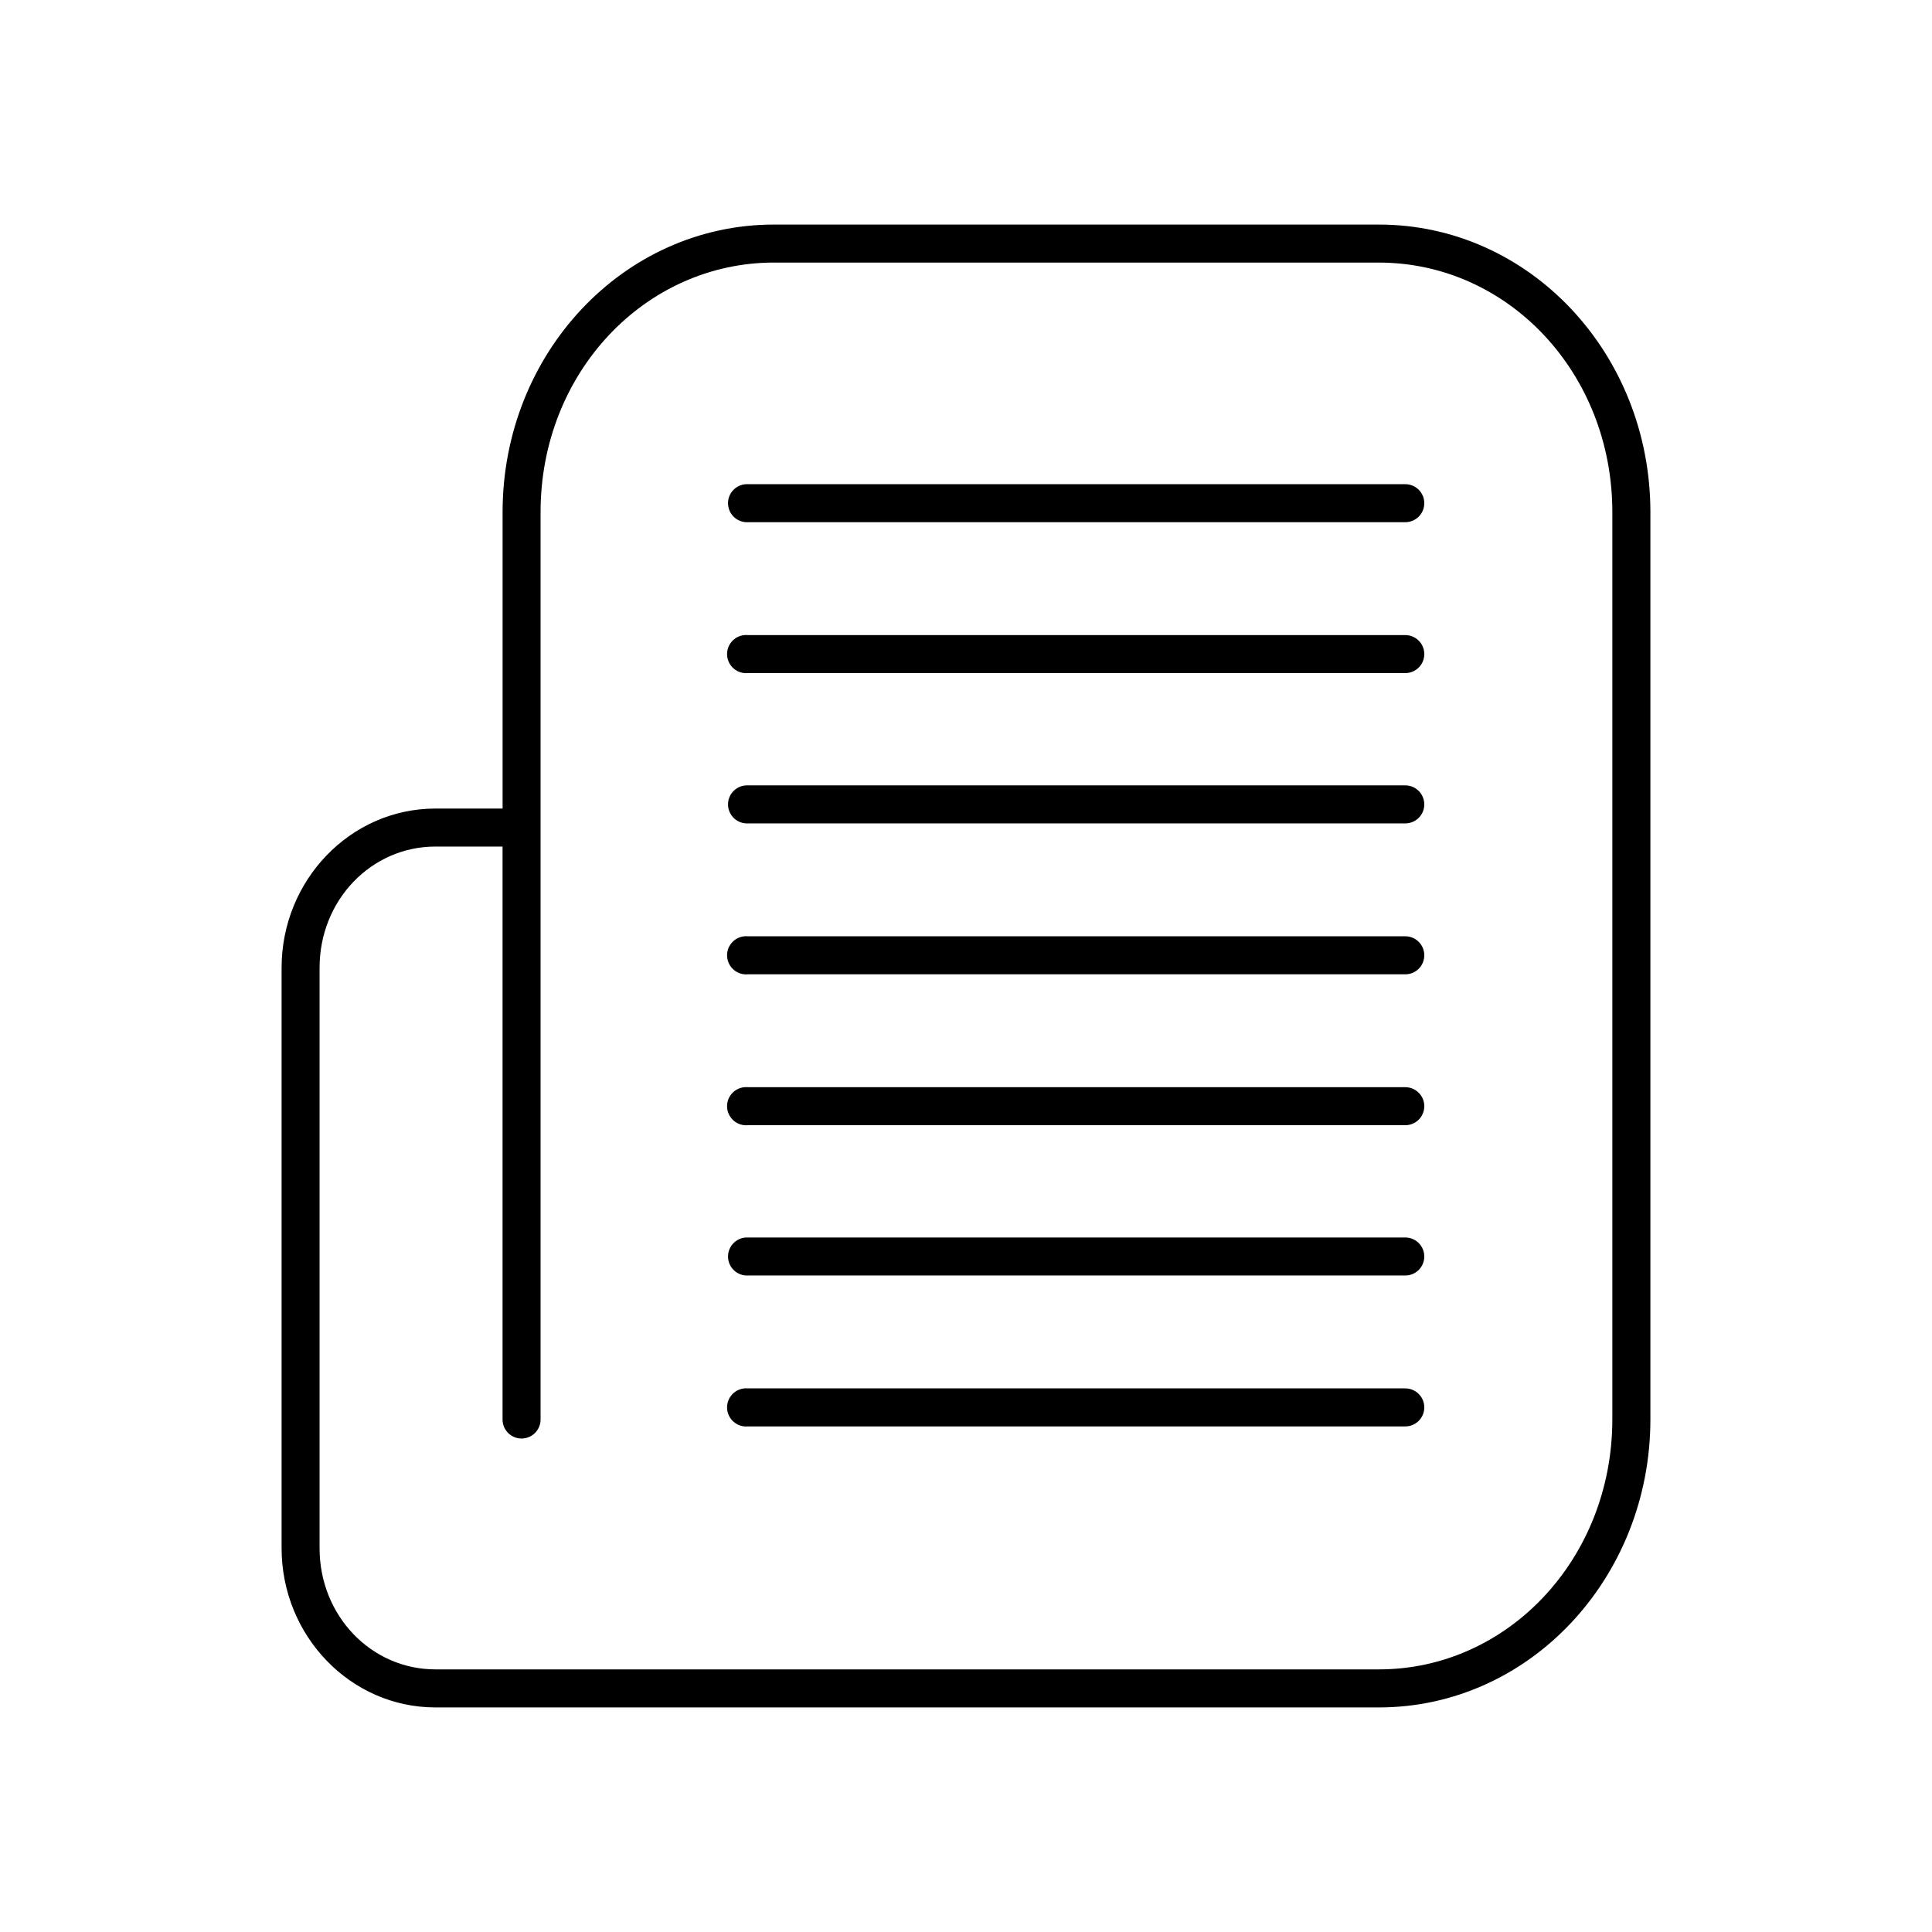
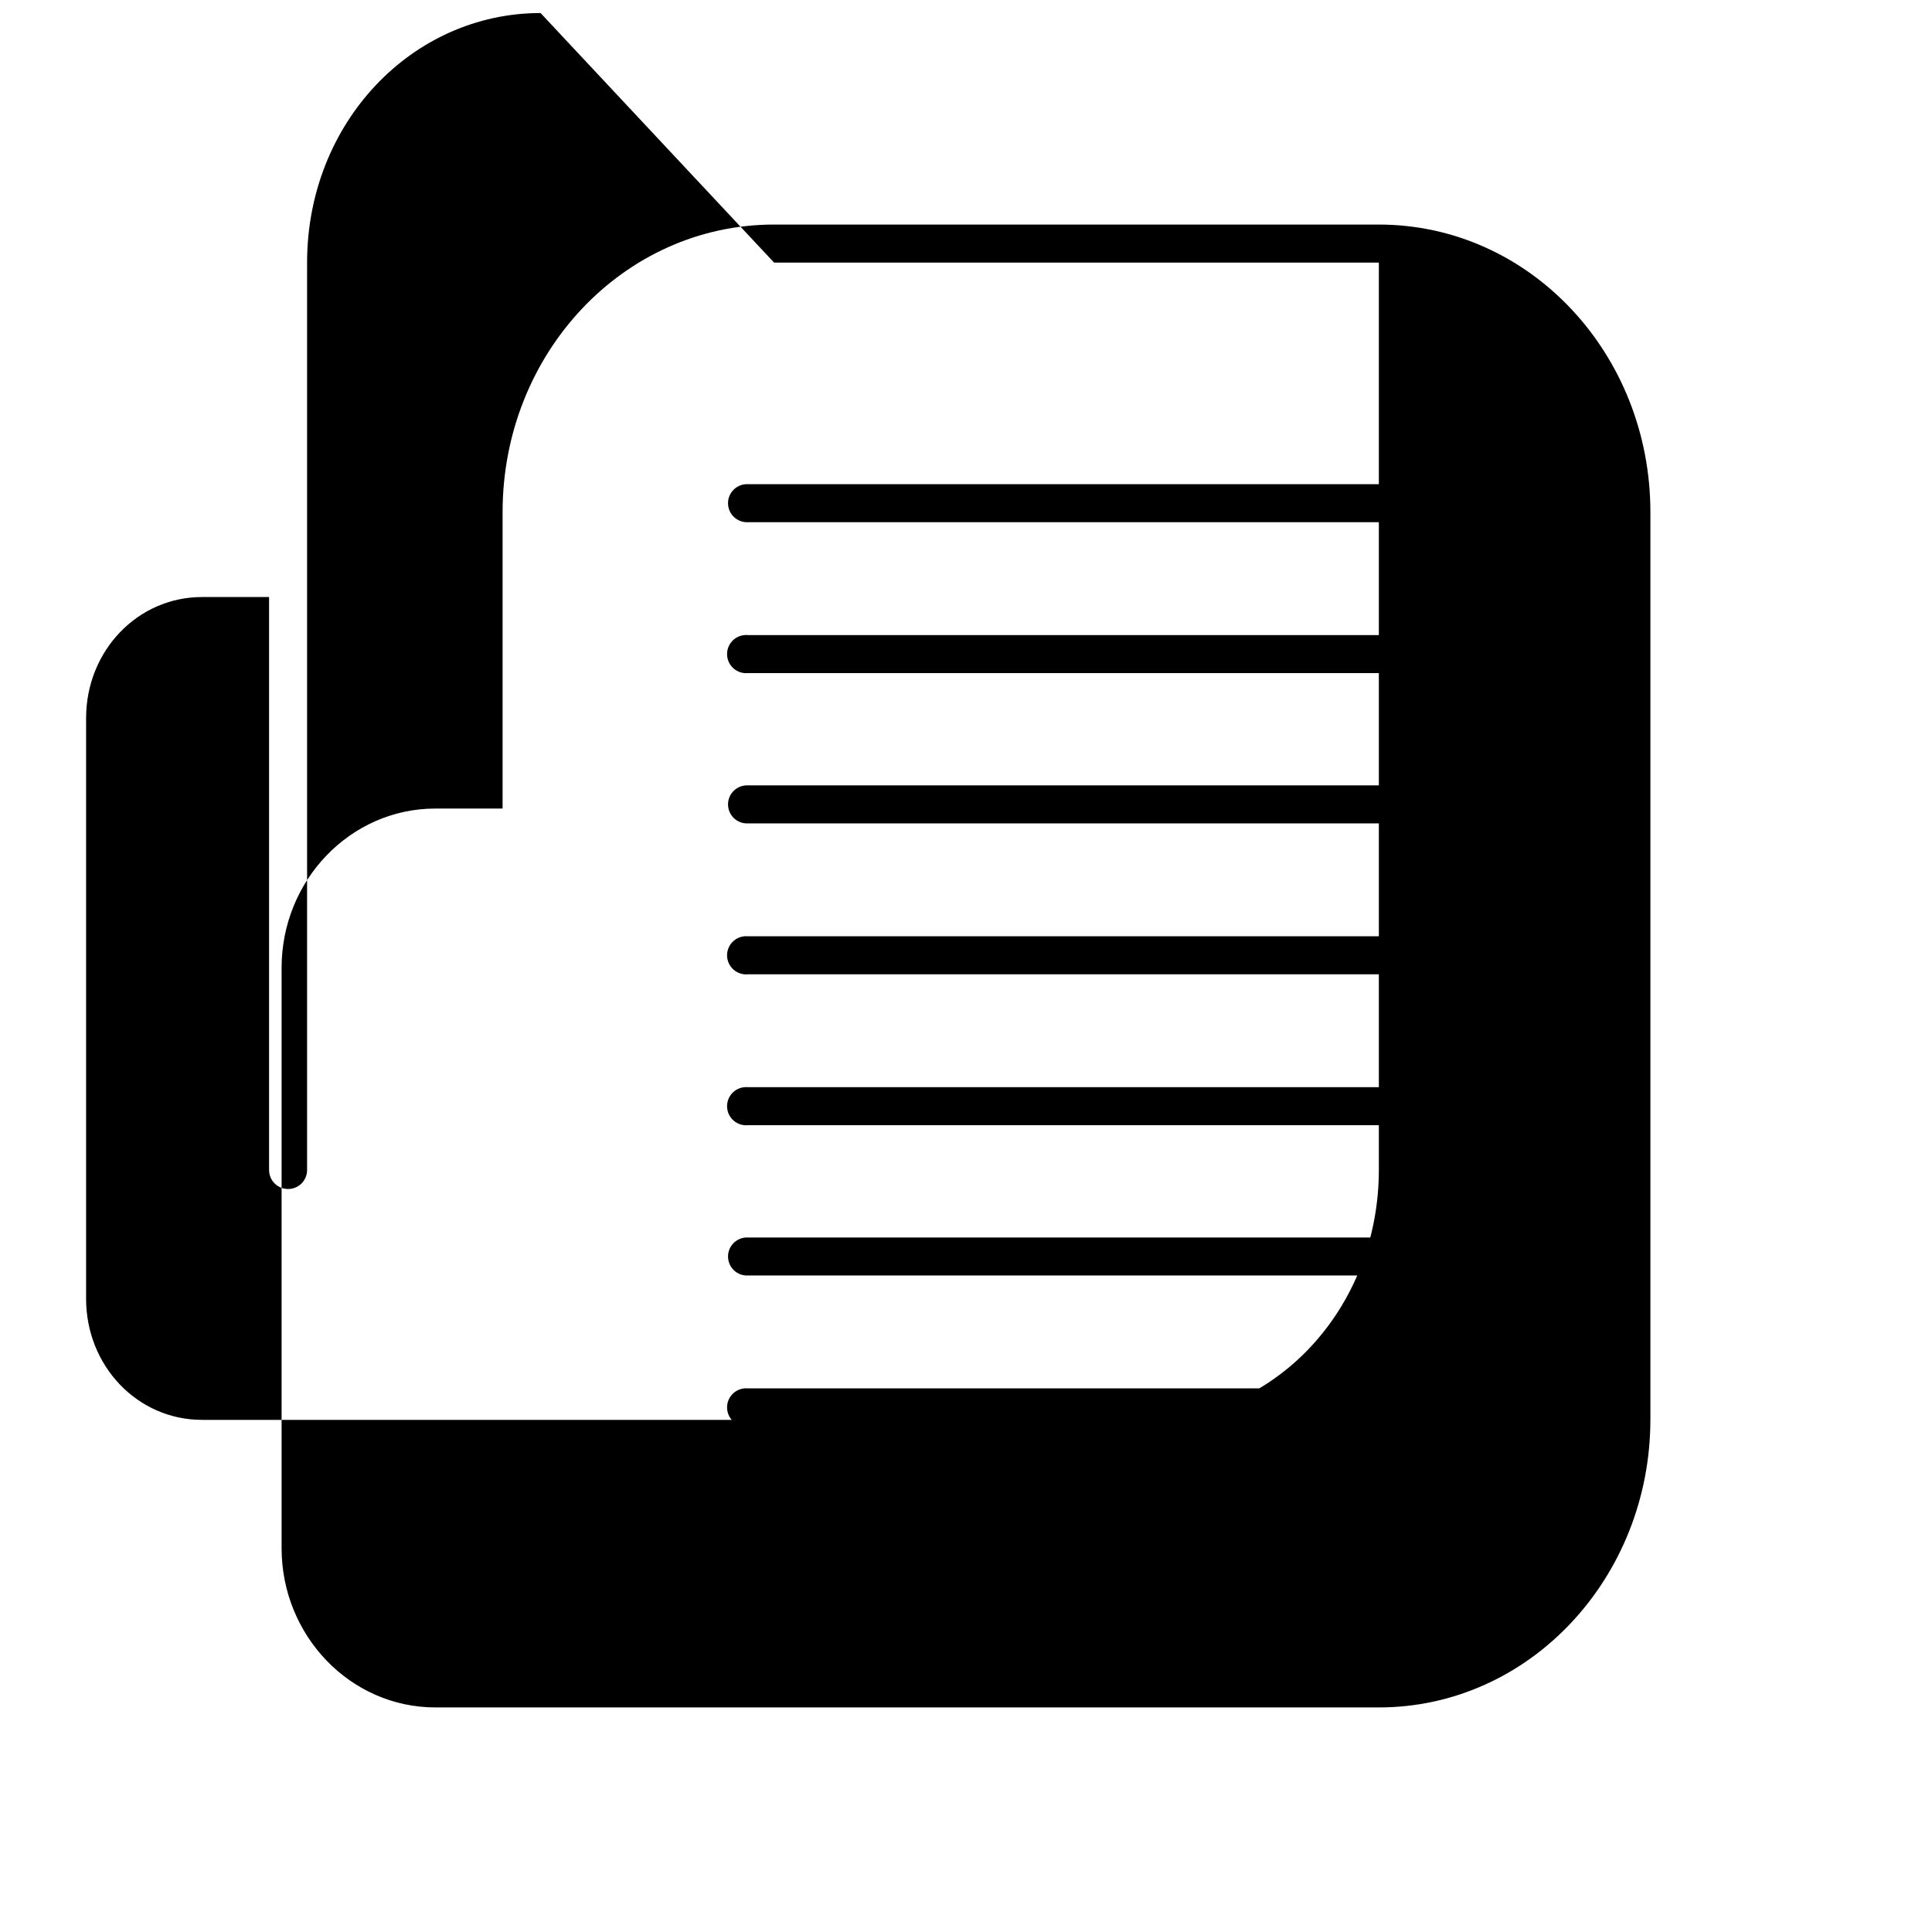
<svg xmlns="http://www.w3.org/2000/svg" fill="#000000" width="800px" height="800px" version="1.1" viewBox="144 144 512 512">
-   <path d="m349.14 203.51c-39.922 0-71.949 34.191-71.949 76.203v78.562h-17.793c-22.594 0-40.773 19.059-40.773 42.195v153.82c0 23.137 18.18 42.195 40.773 42.195h250.02c39.926 0 71.953-34.348 71.953-76.359v-240.41c0-42.012-32.027-76.203-71.953-76.203zm0 10.078h160.27c34.164 0 61.875 29.188 61.875 66.125v240.41c0 36.938-27.711 66.281-61.875 66.281h-250.02c-16.984 0-30.699-14.195-30.699-32.117v-153.82c0-17.922 13.715-32.121 30.699-32.121h17.793v151.77c-0.02 1.348 0.504 2.648 1.449 3.609 0.949 0.961 2.238 1.5 3.59 1.5 1.348 0 2.641-0.539 3.586-1.5 0.949-0.961 1.469-2.262 1.449-3.609v-240.41c0-36.938 27.715-66.125 61.875-66.125zm-7.398 58.723c-2.781 0.133-4.934 2.492-4.801 5.277 0.129 2.781 2.488 4.93 5.273 4.801h174.13c1.348 0.02 2.648-0.504 3.609-1.449 0.961-0.949 1.5-2.242 1.5-3.59 0-1.348-0.539-2.641-1.5-3.586-0.961-0.949-2.262-1.469-3.609-1.453h-174.13c-0.16-0.004-0.316-0.004-0.473 0zm-0.473 39.992c-2.781 0.262-4.828 2.727-4.566 5.512 0.262 2.781 2.727 4.824 5.512 4.562h174.13c1.348 0.02 2.648-0.5 3.609-1.449 0.961-0.945 1.5-2.238 1.5-3.586 0-1.352-0.539-2.641-1.5-3.59-0.961-0.945-2.262-1.469-3.609-1.449h-174.13c-0.316-0.031-0.633-0.031-0.945 0zm0.473 39.832c-2.781 0.129-4.934 2.492-4.801 5.273 0.129 2.781 2.488 4.934 5.273 4.801h174.13c1.348 0.02 2.648-0.5 3.609-1.449 0.961-0.945 1.5-2.238 1.5-3.586 0-1.352-0.539-2.641-1.5-3.59-0.961-0.945-2.262-1.469-3.609-1.449h-174.13c-0.16-0.008-0.316-0.008-0.473 0zm-0.473 39.988c-2.781 0.262-4.828 2.731-4.566 5.512s2.727 4.828 5.512 4.566h174.13c1.348 0.02 2.648-0.504 3.609-1.449 0.961-0.949 1.5-2.242 1.5-3.59 0-1.348-0.539-2.641-1.5-3.586-0.961-0.949-2.262-1.473-3.609-1.453h-174.13c-0.316-0.027-0.633-0.027-0.945 0zm0 39.992c-2.781 0.262-4.828 2.727-4.566 5.508 0.262 2.785 2.727 4.828 5.512 4.566h174.13c1.348 0.02 2.648-0.504 3.609-1.449 0.961-0.945 1.5-2.238 1.5-3.586 0-1.352-0.539-2.644-1.5-3.59-0.961-0.945-2.262-1.469-3.609-1.449h-174.13c-0.316-0.031-0.633-0.031-0.945 0zm0.473 39.832c-2.781 0.129-4.934 2.492-4.801 5.273 0.129 2.781 2.488 4.934 5.273 4.801h174.13c1.348 0.02 2.648-0.5 3.609-1.449 0.961-0.945 1.5-2.238 1.5-3.586 0-1.352-0.539-2.641-1.5-3.59-0.961-0.945-2.262-1.469-3.609-1.449h-174.13c-0.16-0.008-0.316-0.008-0.473 0zm-0.473 39.988c-2.781 0.262-4.828 2.731-4.566 5.512s2.727 4.828 5.512 4.566h174.13c1.348 0.02 2.648-0.504 3.609-1.449 0.961-0.949 1.5-2.242 1.5-3.59 0-1.348-0.539-2.641-1.5-3.586-0.961-0.949-2.262-1.473-3.609-1.453h-174.13c-0.316-0.027-0.633-0.027-0.945 0z" />
+   <path d="m349.14 203.51c-39.922 0-71.949 34.191-71.949 76.203v78.562h-17.793c-22.594 0-40.773 19.059-40.773 42.195v153.82c0 23.137 18.18 42.195 40.773 42.195h250.02c39.926 0 71.953-34.348 71.953-76.359v-240.41c0-42.012-32.027-76.203-71.953-76.203zm0 10.078h160.27v240.41c0 36.938-27.711 66.281-61.875 66.281h-250.02c-16.984 0-30.699-14.195-30.699-32.117v-153.82c0-17.922 13.715-32.121 30.699-32.121h17.793v151.77c-0.02 1.348 0.504 2.648 1.449 3.609 0.949 0.961 2.238 1.5 3.59 1.5 1.348 0 2.641-0.539 3.586-1.5 0.949-0.961 1.469-2.262 1.449-3.609v-240.41c0-36.938 27.715-66.125 61.875-66.125zm-7.398 58.723c-2.781 0.133-4.934 2.492-4.801 5.277 0.129 2.781 2.488 4.93 5.273 4.801h174.13c1.348 0.02 2.648-0.504 3.609-1.449 0.961-0.949 1.5-2.242 1.5-3.59 0-1.348-0.539-2.641-1.5-3.586-0.961-0.949-2.262-1.469-3.609-1.453h-174.13c-0.16-0.004-0.316-0.004-0.473 0zm-0.473 39.992c-2.781 0.262-4.828 2.727-4.566 5.512 0.262 2.781 2.727 4.824 5.512 4.562h174.13c1.348 0.02 2.648-0.5 3.609-1.449 0.961-0.945 1.5-2.238 1.5-3.586 0-1.352-0.539-2.641-1.5-3.59-0.961-0.945-2.262-1.469-3.609-1.449h-174.13c-0.316-0.031-0.633-0.031-0.945 0zm0.473 39.832c-2.781 0.129-4.934 2.492-4.801 5.273 0.129 2.781 2.488 4.934 5.273 4.801h174.13c1.348 0.02 2.648-0.5 3.609-1.449 0.961-0.945 1.5-2.238 1.5-3.586 0-1.352-0.539-2.641-1.5-3.59-0.961-0.945-2.262-1.469-3.609-1.449h-174.13c-0.16-0.008-0.316-0.008-0.473 0zm-0.473 39.988c-2.781 0.262-4.828 2.731-4.566 5.512s2.727 4.828 5.512 4.566h174.13c1.348 0.02 2.648-0.504 3.609-1.449 0.961-0.949 1.5-2.242 1.5-3.59 0-1.348-0.539-2.641-1.5-3.586-0.961-0.949-2.262-1.473-3.609-1.453h-174.13c-0.316-0.027-0.633-0.027-0.945 0zm0 39.992c-2.781 0.262-4.828 2.727-4.566 5.508 0.262 2.785 2.727 4.828 5.512 4.566h174.13c1.348 0.02 2.648-0.504 3.609-1.449 0.961-0.945 1.5-2.238 1.5-3.586 0-1.352-0.539-2.644-1.5-3.59-0.961-0.945-2.262-1.469-3.609-1.449h-174.13c-0.316-0.031-0.633-0.031-0.945 0zm0.473 39.832c-2.781 0.129-4.934 2.492-4.801 5.273 0.129 2.781 2.488 4.934 5.273 4.801h174.13c1.348 0.02 2.648-0.5 3.609-1.449 0.961-0.945 1.5-2.238 1.5-3.586 0-1.352-0.539-2.641-1.5-3.59-0.961-0.945-2.262-1.469-3.609-1.449h-174.13c-0.16-0.008-0.316-0.008-0.473 0zm-0.473 39.988c-2.781 0.262-4.828 2.731-4.566 5.512s2.727 4.828 5.512 4.566h174.13c1.348 0.02 2.648-0.504 3.609-1.449 0.961-0.949 1.5-2.242 1.5-3.59 0-1.348-0.539-2.641-1.5-3.586-0.961-0.949-2.262-1.473-3.609-1.453h-174.13c-0.316-0.027-0.633-0.027-0.945 0z" />
</svg>